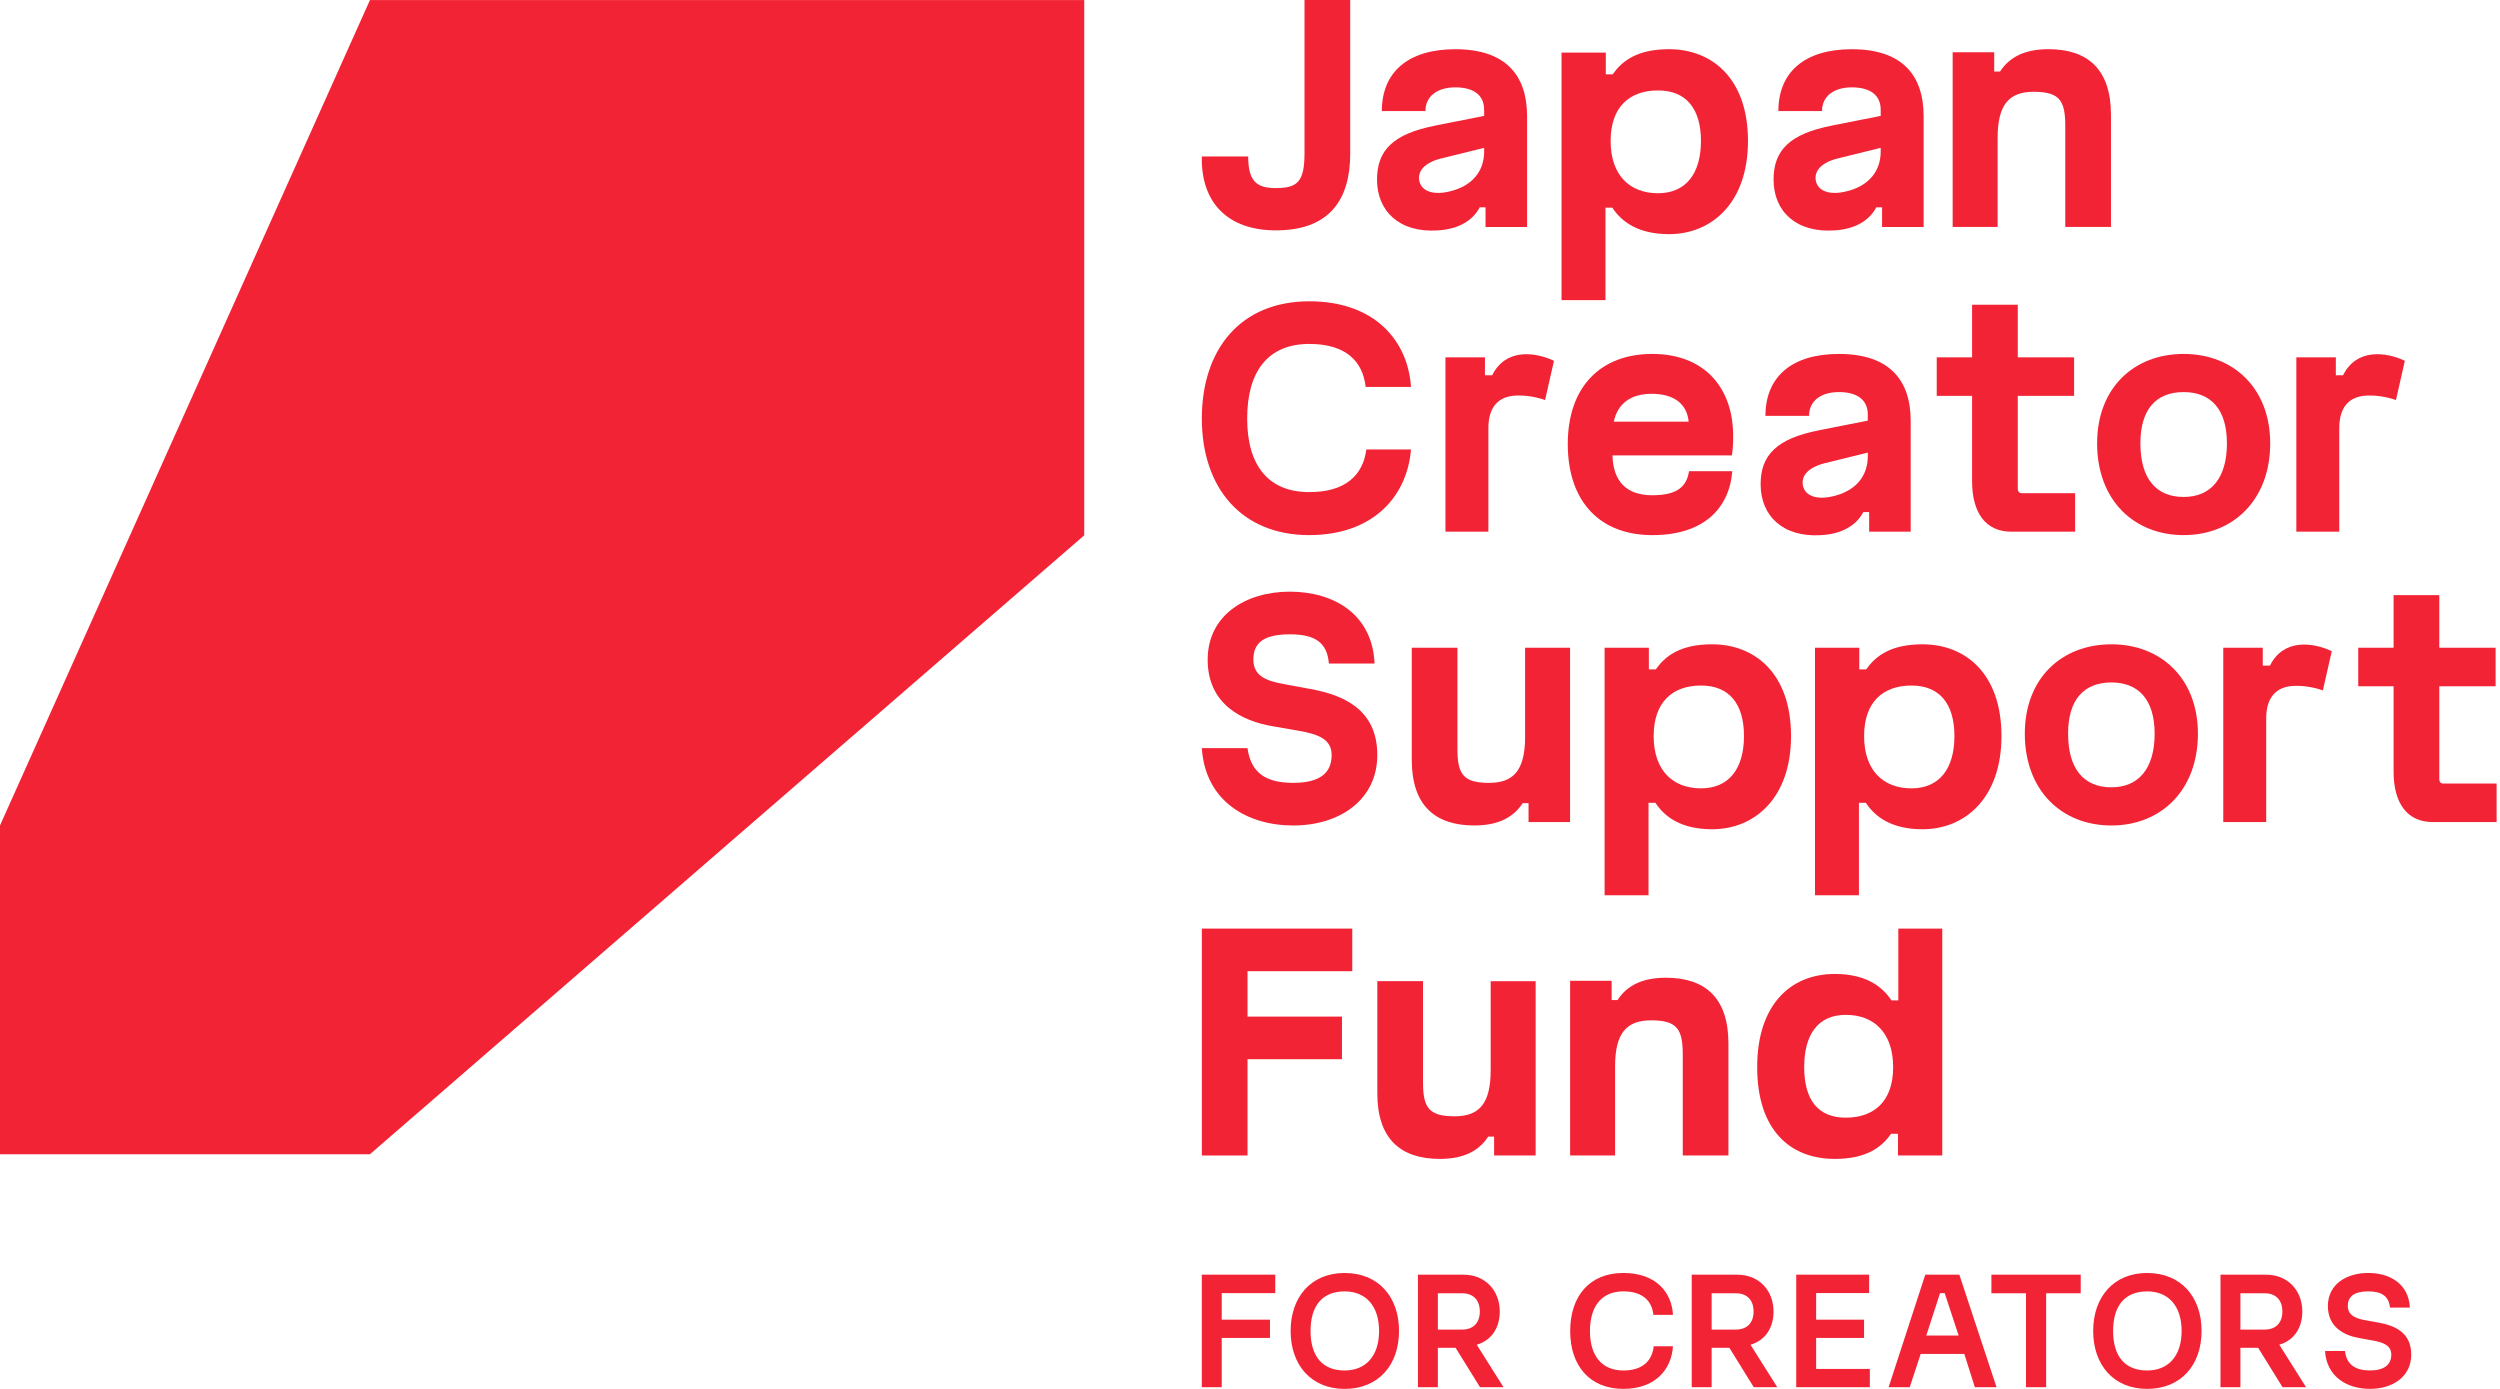
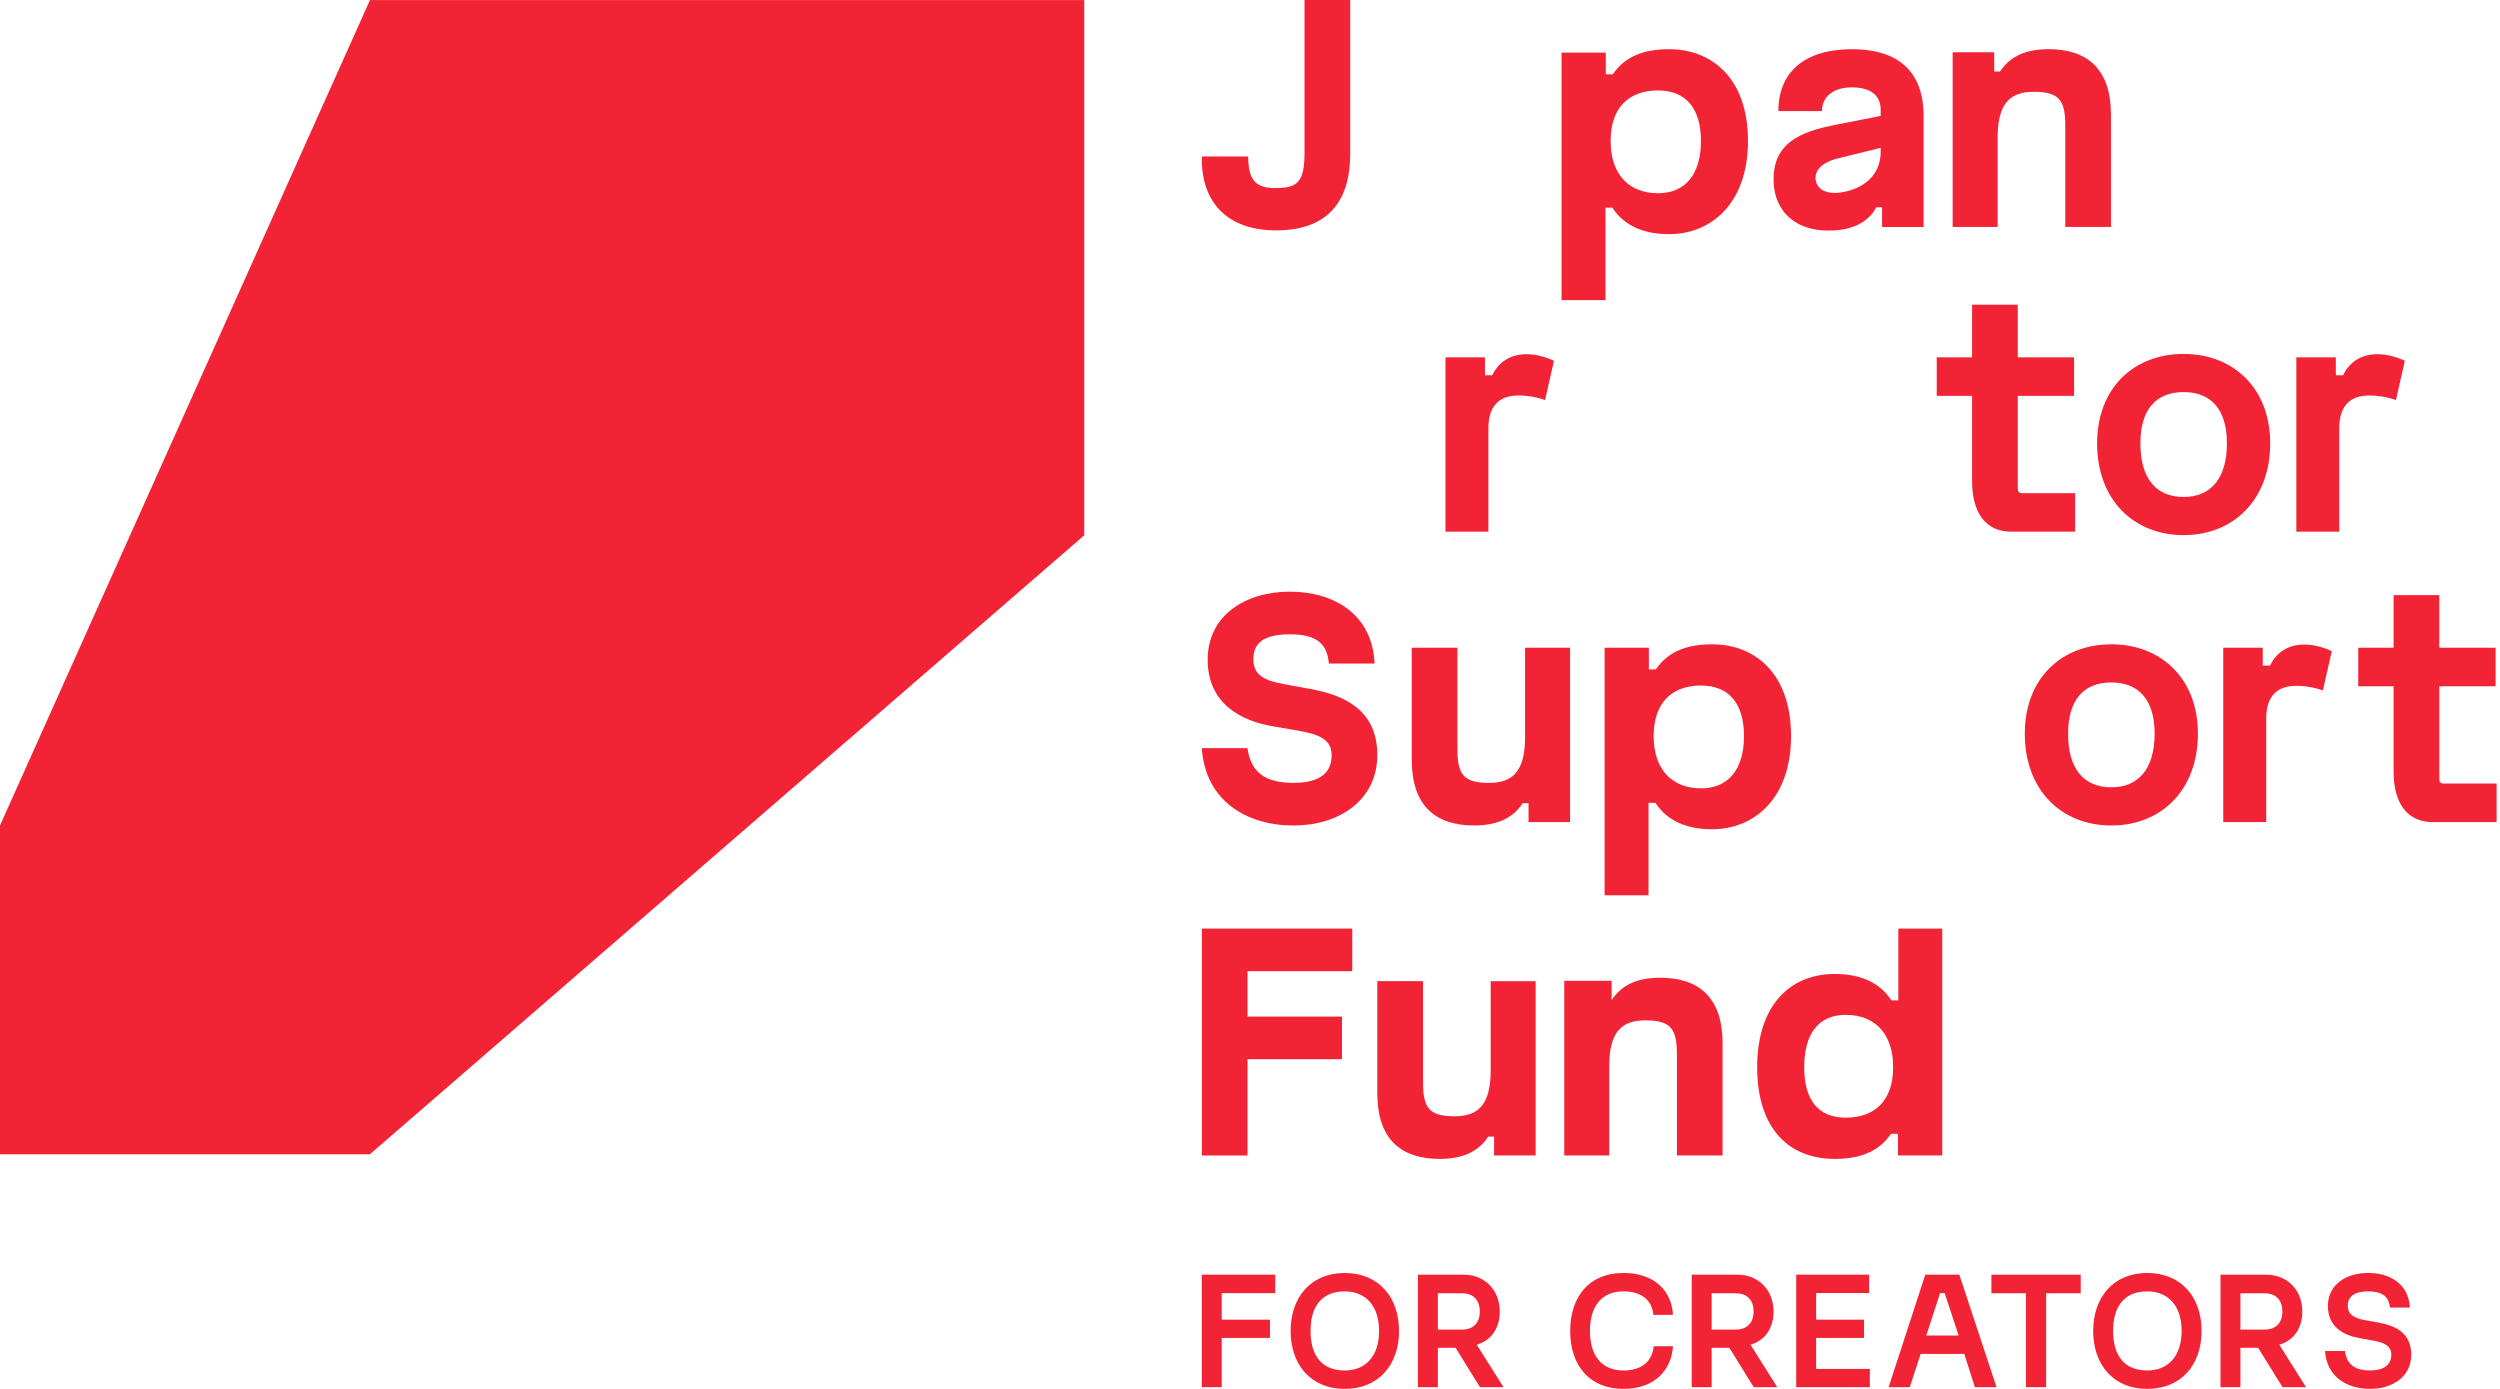
<svg xmlns="http://www.w3.org/2000/svg" version="1.1" viewBox="0 0 108 60">
  <defs>
    <style>
      .cls-1 {
        fill: #f22335;
      }
    </style>
  </defs>
  <g>
    <g id="_レイヤー_1" data-name="レイヤー_1">
      <g>
        <polygon class="cls-1" points="15.982 .003 46.839 .003 46.839 23.125 15.982 49.863 0 49.863 0 35.66 15.982 .003" />
        <path class="cls-1" d="M55.124,9.952c-2.077,0-3.249-1.188-3.205-3.193h2.003c0,1.04.342,1.366,1.172,1.366.935,0,1.261-.238,1.261-1.514V0h1.974v6.64c0,1.96-.875,3.312-3.205,3.312" />
-         <path class="cls-1" d="M62.543,8.288c1.068-.222,1.572-.906,1.572-1.737v-.164l-1.869.461c-.696.178-1.008.534-.935.951.075.415.519.638,1.232.489M62.009,5.423l2.106-.416v-.267c0-.624-.446-.966-1.246-.966-.786,0-1.29.387-1.29,1.025h-1.884c0-1.678,1.127-2.673,3.174-2.673,2.166,0,3.101,1.114,3.101,2.896v4.783h-1.795v-.847h-.253c-.282.55-.904.951-1.824.996-1.647.104-2.611-.832-2.611-2.198,0-1.263.697-1.975,2.522-2.331" />
        <path class="cls-1" d="M71.627,8.348c1.187,0,1.854-.831,1.854-2.258,0-1.411-.653-2.183-1.854-2.183-1.232,0-2.048.712-2.048,2.183s.816,2.258,2.048,2.258M69.371,2.273v.937h.297c.401-.565,1.039-1.085,2.434-1.085,1.839,0,3.411,1.247,3.411,3.966,0,2.674-1.572,4.024-3.411,4.024-1.336,0-2.049-.534-2.449-1.143h-.296v3.995h-1.899V2.273h1.913Z" />
        <path class="cls-1" d="M79.674,8.288c1.069-.222,1.572-.906,1.572-1.737v-.164l-1.869.461c-.696.178-1.008.534-.935.951.076.415.52.638,1.232.489M79.14,5.423l2.106-.416v-.267c0-.624-.445-.966-1.246-.966-.785,0-1.289.387-1.289,1.025h-1.885c0-1.678,1.127-2.673,3.174-2.673,2.167,0,3.101,1.114,3.101,2.896v4.783h-1.795v-.847h-.253c-.281.55-.904.951-1.824.996-1.647.104-2.611-.832-2.611-2.198,0-1.263.698-1.975,2.522-2.331" />
        <path class="cls-1" d="M84.354,2.259h1.796v.831h.252c.445-.683,1.156-.965,2.091-.965,1.692,0,2.701.862,2.701,2.837v4.842h-1.974v-4.367c0-1.099-.252-1.471-1.364-1.471-1.053,0-1.558.535-1.558,1.99v3.847h-1.943V2.259Z" />
-         <path class="cls-1" d="M56.563,23.117c-2.953,0-4.644-2.065-4.644-5.035,0-3.015,1.691-5.066,4.644-5.066,2.804,0,4.257,1.68,4.392,3.699h-1.959c-.119-1.085-.831-1.857-2.433-1.857-1.766,0-2.685,1.158-2.685,3.223,0,2.035.919,3.178,2.685,3.178,1.542,0,2.314-.712,2.463-1.841h1.929c-.164,2.02-1.632,3.698-4.392,3.698" />
        <path class="cls-1" d="M65.5,17.088c-.756.03-1.202.475-1.202,1.41v4.471h-1.854v-7.531h1.706v.774h.312c.578-1.174,1.854-1.011,2.67-.625l-.385,1.694c-.43-.15-.875-.208-1.246-.193" />
-         <path class="cls-1" d="M71.349,17.012c-.906,0-1.469.43-1.633,1.203h3.234c-.075-.773-.638-1.203-1.602-1.203M71.378,23.117c-2.255,0-3.65-1.44-3.65-3.935,0-2.451,1.395-3.892,3.65-3.892,2.212,0,3.383,1.397,3.487,3.254.014.401.014.697-.044,1.128h-5.162c.029,1.158.637,1.723,1.72,1.723,1.054,0,1.484-.356,1.587-1.039h1.869c-.133,1.634-1.261,2.762-3.457,2.762" />
-         <path class="cls-1" d="M79.116,21.454c1.068-.223,1.572-.906,1.572-1.738v-.164l-1.869.461c-.697.178-1.009.535-.936.951.075.415.52.638,1.233.49M78.581,18.587l2.107-.416v-.267c0-.623-.446-.966-1.247-.966-.786,0-1.29.387-1.29,1.026h-1.884c0-1.678,1.127-2.674,3.174-2.674,2.167,0,3.101,1.114,3.101,2.896v4.783h-1.795v-.847h-.253c-.282.55-.904.951-1.824.996-1.647.104-2.611-.832-2.611-2.198,0-1.262.698-1.975,2.522-2.331" />
        <path class="cls-1" d="M89.645,22.968h-2.759c-1.098,0-1.692-.802-1.692-2.184v-3.683h-1.527v-1.663h1.527v-2.273h1.974v2.273h2.433v1.663h-2.433v4.011c0,.118.06.193.178.193h2.299v1.663Z" />
        <path class="cls-1" d="M92.465,19.151c0,1.531.683,2.318,1.869,2.318,1.158,0,1.869-.787,1.869-2.318,0-1.471-.697-2.213-1.869-2.213-1.187,0-1.869.742-1.869,2.213M98.073,19.151c0,2.451-1.603,3.966-3.739,3.966-2.151,0-3.739-1.515-3.739-3.966,0-2.39,1.588-3.861,3.739-3.861,2.136,0,3.739,1.472,3.739,3.861" />
        <path class="cls-1" d="M102.258,17.088c-.756.03-1.202.475-1.202,1.41v4.471h-1.854v-7.531h1.706v.774h.312c.578-1.174,1.855-1.011,2.67-.625l-.385,1.694c-.429-.15-.875-.208-1.246-.193" />
        <path class="cls-1" d="M55.718,27.403c-1.083,0-1.573.341-1.573,1.083,0,.684.49.921,1.335,1.07l1.127.208c1.395.253,2.892.861,2.892,2.852,0,1.931-1.615,3.045-3.634,3.045-1.973,0-3.798-1.04-3.946-3.341h1.973c.149,1.099.831,1.499,1.973,1.499,1.143,0,1.662-.416,1.662-1.203,0-.684-.579-.906-1.47-1.055l-1.113-.193c-1.275-.223-2.773-.937-2.773-2.867,0-1.916,1.632-2.941,3.546-2.941,1.913,0,3.575.981,3.664,3.105h-1.973c-.074-.906-.593-1.263-1.691-1.263" />
        <path class="cls-1" d="M67.828,35.513h-1.795v-.817h-.252c-.446.683-1.158.964-2.092.964-1.692,0-2.701-.861-2.701-2.836v-4.842h1.973v4.367c0,1.099.253,1.471,1.366,1.471,1.053,0,1.557-.535,1.557-1.991v-3.846h1.943v7.53Z" />
        <path class="cls-1" d="M73.486,34.057c1.187,0,1.854-.831,1.854-2.258,0-1.411-.653-2.184-1.854-2.184-1.233,0-2.048.713-2.048,2.184s.815,2.258,2.048,2.258M71.231,27.982v.936h.297c.401-.564,1.038-1.084,2.433-1.084,1.84,0,3.412,1.247,3.412,3.966,0,2.673-1.572,4.024-3.412,4.024-1.335,0-2.048-.534-2.448-1.143h-.297v3.995h-1.898v-10.694h1.913Z" />
-         <path class="cls-1" d="M82.577,34.057c1.187,0,1.854-.831,1.854-2.258,0-1.411-.653-2.184-1.854-2.184-1.232,0-2.048.713-2.048,2.184s.816,2.258,2.048,2.258M80.321,27.982v.936h.297c.401-.564,1.039-1.084,2.434-1.084,1.84,0,3.411,1.247,3.411,3.966,0,2.673-1.571,4.024-3.411,4.024-1.336,0-2.048-.534-2.448-1.143h-.298v3.995h-1.898v-10.694h1.913Z" />
        <path class="cls-1" d="M89.342,31.695c0,1.531.683,2.317,1.87,2.317,1.157,0,1.868-.786,1.868-2.317,0-1.47-.697-2.213-1.868-2.213-1.188,0-1.87.743-1.87,2.213M94.95,31.695c0,2.45-1.602,3.966-3.738,3.966-2.152,0-3.74-1.516-3.74-3.966,0-2.391,1.588-3.861,3.74-3.861,2.136,0,3.738,1.471,3.738,3.861" />
        <path class="cls-1" d="M99.101,29.63c-.756.031-1.201.475-1.201,1.412v4.47h-1.855v-7.53h1.706v.773h.312c.579-1.174,1.855-1.01,2.67-.624l-.385,1.694c-.429-.15-.875-.209-1.246-.195" />
        <path class="cls-1" d="M107.854,35.513h-2.759c-1.098,0-1.692-.802-1.692-2.184v-3.683h-1.527v-1.663h1.527v-2.272h1.974v2.272h2.433v1.663h-2.433v4.01c0,.119.059.194.178.194h2.299v1.663Z" />
        <polygon class="cls-1" points="51.92 40.115 58.418 40.115 58.418 41.956 53.893 41.956 53.893 43.917 57.973 43.917 57.973 45.758 53.893 45.758 53.893 49.917 51.92 49.917 51.92 40.115" />
        <path class="cls-1" d="M66.34,49.917h-1.795v-.817h-.252c-.446.683-1.158.965-2.092.965-1.692,0-2.701-.862-2.701-2.837v-4.842h1.974v4.367c0,1.099.253,1.471,1.365,1.471,1.053,0,1.558-.535,1.558-1.99v-3.847h1.943v7.53Z" />
-         <path class="cls-1" d="M67.828,42.371h1.795v.833h.253c.445-.684,1.157-.966,2.091-.966,1.691,0,2.701.862,2.701,2.837v4.842h-1.973v-4.367c0-1.099-.253-1.471-1.365-1.471-1.054,0-1.558.535-1.558,1.99v3.847h-1.943v-7.546Z" />
+         <path class="cls-1" d="M67.828,42.371h1.795v.833c.445-.684,1.157-.966,2.091-.966,1.691,0,2.701.862,2.701,2.837v4.842h-1.973v-4.367c0-1.099-.253-1.471-1.365-1.471-1.054,0-1.558.535-1.558,1.99v3.847h-1.943v-7.546Z" />
        <path class="cls-1" d="M79.737,43.842c-1.187,0-1.796.831-1.796,2.258,0,1.411.594,2.183,1.796,2.183,1.232,0,2.047-.712,2.047-2.183,0-1.47-.815-2.258-2.047-2.258M81.992,49.917v-.936h-.297c-.4.564-1.038,1.084-2.432,1.084-1.929,0-3.353-1.247-3.353-3.966,0-2.674,1.425-4.024,3.353-4.024,1.335,0,2.048.534,2.447,1.143h.297v-3.103h1.899v9.802h-1.914Z" />
        <path class="cls-1" d="M103.245,56.487h.862c-.052-1.024-.862-1.495-1.797-1.495-.95,0-1.745.493-1.745,1.428,0,.928.721,1.274,1.355,1.384l.574.104c.464.081.81.214.81.612,0,.434-.309.684-.92.684s-1.009-.236-1.082-.84h-.861c.074,1.127.963,1.635,1.943,1.635.994,0,1.782-.537,1.782-1.479,0-.965-.722-1.26-1.422-1.385l-.574-.103c-.442-.082-.744-.229-.744-.619,0-.42.302-.626.884-.626.574,0,.892.206.936.7M97.832,57.438h-1.046v-1.568h1.046c.494,0,.766.302.766.788,0,.478-.272.78-.766.78M98.466,58.092c.67-.198.994-.766.994-1.435,0-.906-.626-1.59-1.562-1.59h-1.973v4.859h.861v-1.701h.766l1.054,1.701h1.015l-1.155-1.834ZM92.758,55.788c.914,0,1.488.626,1.488,1.709,0,1.082-.574,1.708-1.488,1.708-.964,0-1.472-.618-1.472-1.708s.508-1.709,1.472-1.709M92.758,54.993c-1.45,0-2.333,1.038-2.333,2.504s.883,2.503,2.333,2.503c1.466,0,2.35-1.037,2.35-2.503s-.884-2.504-2.35-2.504M86.028,55.868h1.495v4.058h.87v-4.058h1.494v-.802h-3.858v.802ZM83.215,57.695l.596-1.833h.199l.604,1.833h-1.4ZM81.588,59.926h.913l.472-1.436h1.885l.456,1.436h.936l-1.606-4.859h-1.472l-1.583,4.859ZM77.597,59.926h3.18v-.787h-2.32v-1.341h2.07v-.788h-2.07v-1.148h2.29v-.795h-3.15v4.859ZM74.988,57.438h-1.045v-1.568h1.045c.494,0,.767.302.767.788,0,.478-.273.78-.767.78M75.622,58.092c.671-.198.995-.766.995-1.435,0-.906-.626-1.59-1.562-1.59h-1.973v4.859h.861v-1.701h.766l1.053,1.701h1.016l-1.156-1.834ZM72.272,58.159h-.832c-.066.618-.472,1.046-1.31,1.046-.936,0-1.444-.64-1.444-1.702,0-1.075.508-1.716,1.444-1.716.854,0,1.244.442,1.295,1.016h.847c-.052-.994-.752-1.811-2.143-1.811-1.466,0-2.297,1.008-2.297,2.511,0,1.481.831,2.496,2.297,2.496,1.377,0,2.076-.831,2.143-1.841M63.162,57.438h-1.046v-1.568h1.046c.494,0,.766.302.766.788,0,.478-.272.78-.766.78M63.796,58.092c.67-.198.994-.766.994-1.435,0-.906-.626-1.59-1.562-1.59h-1.973v4.859h.861v-1.701h.766l1.054,1.701h1.015l-1.155-1.834ZM58.089,55.788c.913,0,1.487.626,1.487,1.709,0,1.082-.574,1.708-1.487,1.708-.965,0-1.473-.618-1.473-1.708s.508-1.709,1.473-1.709M58.089,54.993c-1.451,0-2.334,1.038-2.334,2.504s.883,2.503,2.334,2.503c1.465,0,2.349-1.037,2.349-2.503s-.884-2.504-2.349-2.504M51.918,59.926h.861v-2.128h2.084v-.788h-2.084v-1.148h2.312v-.795h-3.173v4.859Z" />
      </g>
    </g>
  </g>
</svg>